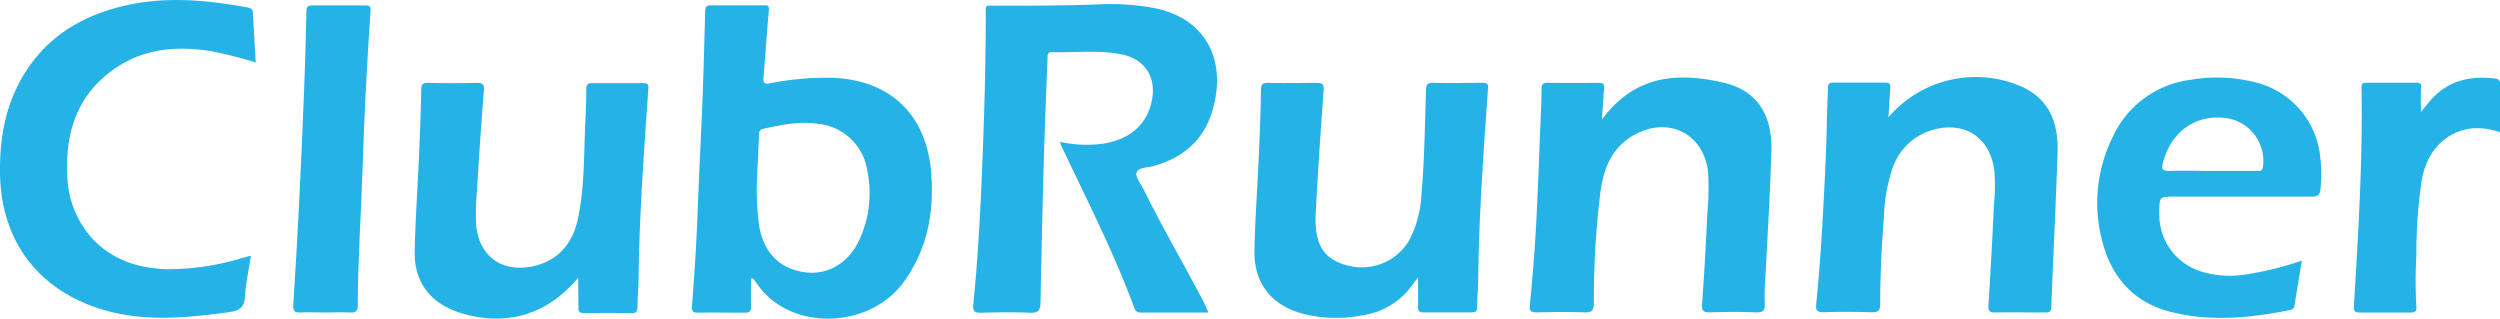
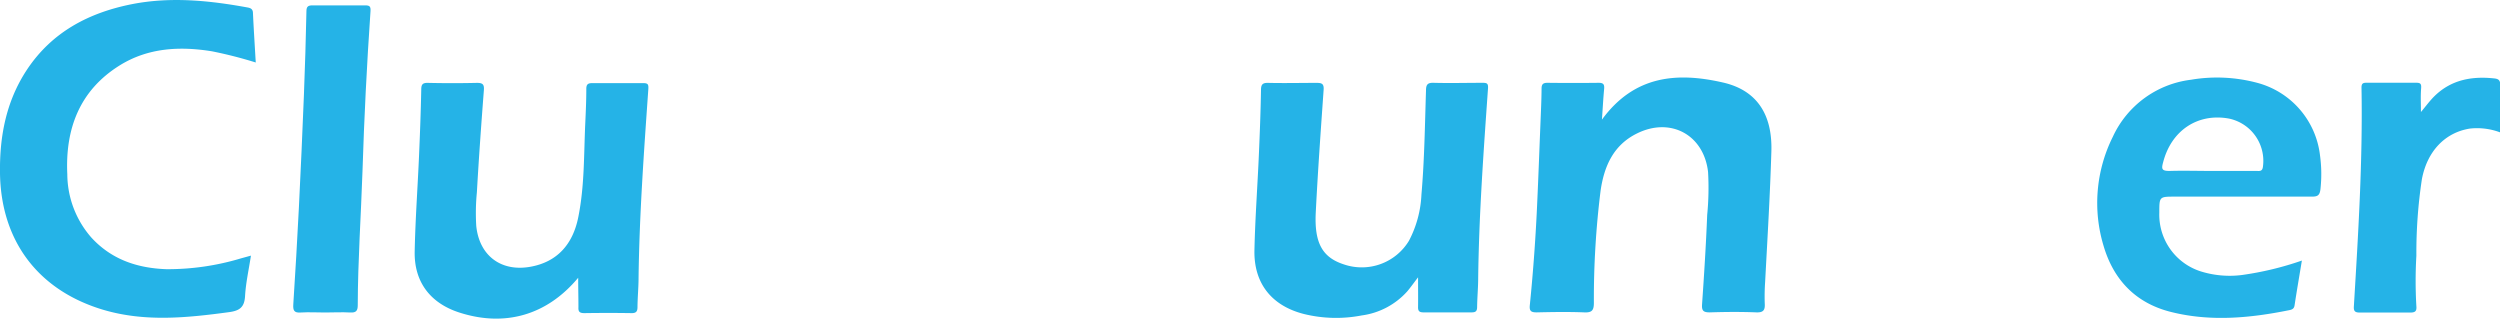
<svg xmlns="http://www.w3.org/2000/svg" viewBox="0 0 400 50.98">
  <defs>
    <style>.cls-1{fill:#25b3e7;}</style>
  </defs>
  <title>clubrunner-logo</title>
  <g id="Layer_2" data-name="Layer 2">
    <g id="Layer_1-2" data-name="Layer 1">
-       <path class="cls-1" d="M193.35,50c-3.77,0-7.3,0-10.84,0a.92.92,0,0,1-1-.69c-3.32-9-7.73-17.55-11.81-26.23a2.38,2.38,0,0,1-.09-.38,19.79,19.79,0,0,0,7,.27c4.21-.72,6.88-3,7.68-6.85.76-3.62-1-6.57-4.64-7.38s-7.61-.28-11.41-.4c-.61,0-.62.41-.63.84-.2,5.28-.43,10.56-.58,15.84q-.33,11.71-.55,23.42c0,1.2-.38,1.65-1.67,1.6-2.62-.11-5.24-.08-7.86,0-1,0-1.34-.25-1.23-1.3.64-6.21,1-12.45,1.29-18.69.4-9.13.7-18.27.71-27.42,0-2-.24-1.72,1.79-1.72,5.42,0,10.84,0,16.26-.21a38.26,38.26,0,0,1,8.92.59c8.73,1.75,11.68,9,9.18,16.78-1.45,4.52-4.72,7.2-9.23,8.48-1,.28-2.49.19-2.79,1.08-.24.68.7,1.79,1.14,2.69,3,6.11,6.47,12,9.6,18C192.79,48.76,193,49.25,193.35,50Z" />
      <path class="cls-1" d="M40.92,10a67.93,67.93,0,0,0-7-1.79c-5.17-.84-10.24-.57-14.78,2.26-6.41,4-8.72,10.15-8.37,17.44A15.47,15.47,0,0,0,14.61,38c3.21,3.51,7.33,4.9,12,5.07a40.61,40.61,0,0,0,11.94-1.73l1.6-.44c-.34,2.24-.82,4.34-.94,6.47-.1,1.79-.87,2.34-2.54,2.57-6.81.92-13.59,1.62-20.34-.43C6,46.35.14,38.45,0,27.69c-.08-5.94,1-11.52,4.3-16.52C8.33,5.09,14.26,2,21.24.64,27.39-.54,33.5.08,39.58,1.19c.45.08.86.21.89.84C40.59,4.64,40.76,7.25,40.92,10Z" />
      <path class="cls-1" d="M256.31,19.14c5.19-7.11,12.06-7.62,19.4-5.93,5.3,1.22,7.89,5,7.71,11-.21,7-.63,13.94-1,20.92a33.71,33.71,0,0,0-.06,3.44c.06,1-.18,1.45-1.33,1.41-2.48-.1-5-.08-7.45,0-1,0-1.33-.22-1.25-1.29.33-4.76.63-9.53.82-14.3a44.43,44.43,0,0,0,.14-6.88c-.68-5.94-6-8.82-11.37-6.16-3.76,1.85-5.25,5.22-5.82,9.12a139.62,139.62,0,0,0-1.08,18c0,1.23-.35,1.56-1.55,1.51-2.52-.1-5.06-.06-7.58,0-.88,0-1.22-.18-1.12-1.14q.84-8.36,1.2-16.76c.19-4.18.34-8.35.51-12.53.07-1.79.16-3.58.17-5.37,0-.72.25-.94,1-.93q4.07.05,8.14,0c.75,0,.94.25.87,1C256.52,15.74,256.44,17.25,256.31,19.14Z" />
-       <path class="cls-1" d="M302.15,18.77A18.34,18.34,0,0,1,323.77,14c4.43,2.18,5.6,6.1,5.44,10.58-.28,8.17-.69,16.33-1,24.5,0,.75-.28.92-1,.92-2.67,0-5.33-.06-8,0-1,0-1.1-.38-1.05-1.21.32-5.32.62-10.64.87-16a32.11,32.11,0,0,0,.08-5.36c-.66-5.49-4.8-8.2-10.14-6.57a9.55,9.55,0,0,0-6.25,6.31,27.09,27.09,0,0,0-1.3,7.58c-.34,4.63-.6,9.26-.59,13.9,0,1-.29,1.34-1.32,1.31-2.57-.07-5.15-.09-7.72,0-1.13,0-1.29-.37-1.19-1.35.54-5.39.89-10.8,1.17-16.21.23-4.31.45-8.62.53-12.94,0-1.79.15-3.58.17-5.37,0-.65.22-.87.88-.87q4.14,0,8.27,0c.68,0,.88.21.82.88C302.33,15.69,302.25,17.23,302.15,18.77Z" />
      <path class="cls-1" d="M92.51,44.44c-5,6-11.72,7.91-19,5.57-4.64-1.49-7.26-4.88-7.16-9.77.1-5.14.48-10.27.7-15.41.15-3.49.28-7,.35-10.46,0-.81.17-1.13,1.06-1.11,2.62.06,5.24.06,7.86,0,.91,0,1.17.24,1.1,1.17-.42,5.45-.81,10.9-1.12,16.35a34.27,34.27,0,0,0-.1,5.36c.48,4.78,4,7.41,8.73,6.53,4.12-.76,6.73-3.47,7.61-8,1-5,.87-10.05,1.11-15.09.08-1.79.16-3.58.16-5.37,0-.75.3-.92,1-.91,2.71,0,5.42,0,8.13,0,.77,0,.84.25.79,1-.7,10-1.43,20.06-1.56,30.12,0,1.56-.16,3.12-.17,4.68,0,.69-.18,1-.92,1q-3.79-.06-7.58,0c-.71,0-1-.19-.95-.93C92.55,47.61,92.51,46.14,92.51,44.44Z" />
      <path class="cls-1" d="M226.89,44.37c-.7.91-1.19,1.61-1.74,2.26a11.88,11.88,0,0,1-7.28,3.84,21.5,21.5,0,0,1-9.16-.21c-5.2-1.29-8.12-4.89-8-10.24.11-5.09.49-10.18.71-15.27.15-3.44.28-6.88.34-10.33,0-.88.23-1.18,1.14-1.16,2.57.06,5.15,0,7.72,0,.82,0,1.23.09,1.16,1.11-.46,6.55-.93,13.1-1.26,19.65-.24,4.85,1.06,7.17,4.49,8.28a8.83,8.83,0,0,0,10.42-3.77,17.55,17.55,0,0,0,2-7.39c.48-5.54.55-11.09.73-16.64,0-.93.22-1.28,1.21-1.25,2.62.07,5.24,0,7.86,0,.67,0,.91.09.85.91-.71,10.07-1.44,20.15-1.57,30.26,0,1.56-.15,3.12-.17,4.68,0,.65-.2.88-.87.88q-3.86,0-7.72,0c-.66,0-.88-.22-.86-.87C226.91,47.63,226.89,46.14,226.89,44.37Z" />
      <path class="cls-1" d="M52,50c-1.29,0-2.58-.08-3.86,0-1.11.09-1.28-.35-1.21-1.34q.5-7.69.89-15.39.45-9.07.81-18.15c.18-4.45.3-8.9.4-13.34,0-.74.28-.93,1-.92q4.2,0,8.41,0c.72,0,.89.18.84.95Q58.4,14.58,58,27.37c-.24,7.15-.74,14.3-.76,21.46,0,.87-.25,1.22-1.18,1.17C54.7,49.92,53.36,50,52,50Z" />
      <path class="cls-1" d="M387.35,17.92c.8-.94,1.44-1.84,2.23-2.6,2.65-2.56,5.91-3.15,9.44-2.78.51.05,1,.16,1,.88,0,2.56,0,5.13,0,7.76a10.49,10.49,0,0,0-4.82-.61c-4,.62-6.87,3.65-7.7,8.12a78.79,78.79,0,0,0-.88,12.21,70.22,70.22,0,0,0,0,8.11c.07.79-.21,1-1,1-2.66,0-5.33,0-8,0-.74,0-1.07-.15-1-1,.7-11.64,1.43-23.28,1.22-35,0-.65.23-.77.79-.77,2.66,0,5.33,0,8,0,.7,0,.8.24.75.91C387.28,15.36,387.35,16.55,387.35,17.92Z" />
-       <path class="cls-1" d="M149,27.79c-.71-9.68-6.86-15.29-16.53-15.35a46.68,46.68,0,0,0-9.3.89c-1,.19-1.08-.17-1-1,.29-3.57.53-7.14.85-10.71.06-.67-.15-.78-.72-.77-2.85,0-5.7,0-8.55,0-.74,0-.91.28-.93,1-.11,4.5-.23,9-.4,13.49-.24,6.19-.57,12.39-.8,18.58-.19,5-.51,10-.9,15-.07.83.12,1.13,1,1.11,2.48-.05,5,0,7.45,0,.8,0,1-.26,1-1-.05-1.49,0-3,0-4.46l.33,0c.58.76,1.11,1.57,1.76,2.26,5.74,6.11,17,5.36,22.18-1.5C148.34,40.07,149.48,34.1,149,27.79Zm-11.5,10.55c-1.68,3.76-5.1,5.75-8.81,5.21-4-.58-6.53-3.19-7.22-7.4a41.3,41.3,0,0,1-.35-7.38c.08-1.88.2-4.4.31-6.92,0-.53-.08-1.08.71-1.25,2.88-.62,5.76-1.24,8.72-.79a8.85,8.85,0,0,1,7.93,7.62A17.89,17.89,0,0,1,137.52,38.34Z" />
      <path class="cls-1" d="M371.2,24.85a13.63,13.63,0,0,0-10.13-11.62,24.87,24.87,0,0,0-10.52-.47,15.89,15.89,0,0,0-12.49,9.11,23.72,23.72,0,0,0-1.5,17.43c1.6,5.48,5.16,9.19,10.75,10.6,6.32,1.6,12.67,1,19-.28.42-.09.74-.22.82-.76.35-2.31.75-4.61,1.17-7.17A50.12,50.12,0,0,1,358.72,44a15.56,15.56,0,0,1-6.41-.52,9.52,9.52,0,0,1-6.82-9.46c0-2.56,0-2.56,2.48-2.56,7.31,0,14.62,0,21.93,0,.9,0,1.25-.19,1.37-1.17A22,22,0,0,0,371.2,24.85Zm-9.13,1.82c-.1.81-.57.68-1.05.68h-7.17c-2.25,0-4.5-.07-6.75,0-1.21,0-1.3-.31-1-1.38,1.3-5.08,5.52-7.91,10.52-7A6.91,6.91,0,0,1,362.07,26.67Z" />
    </g>
  </g>
</svg>